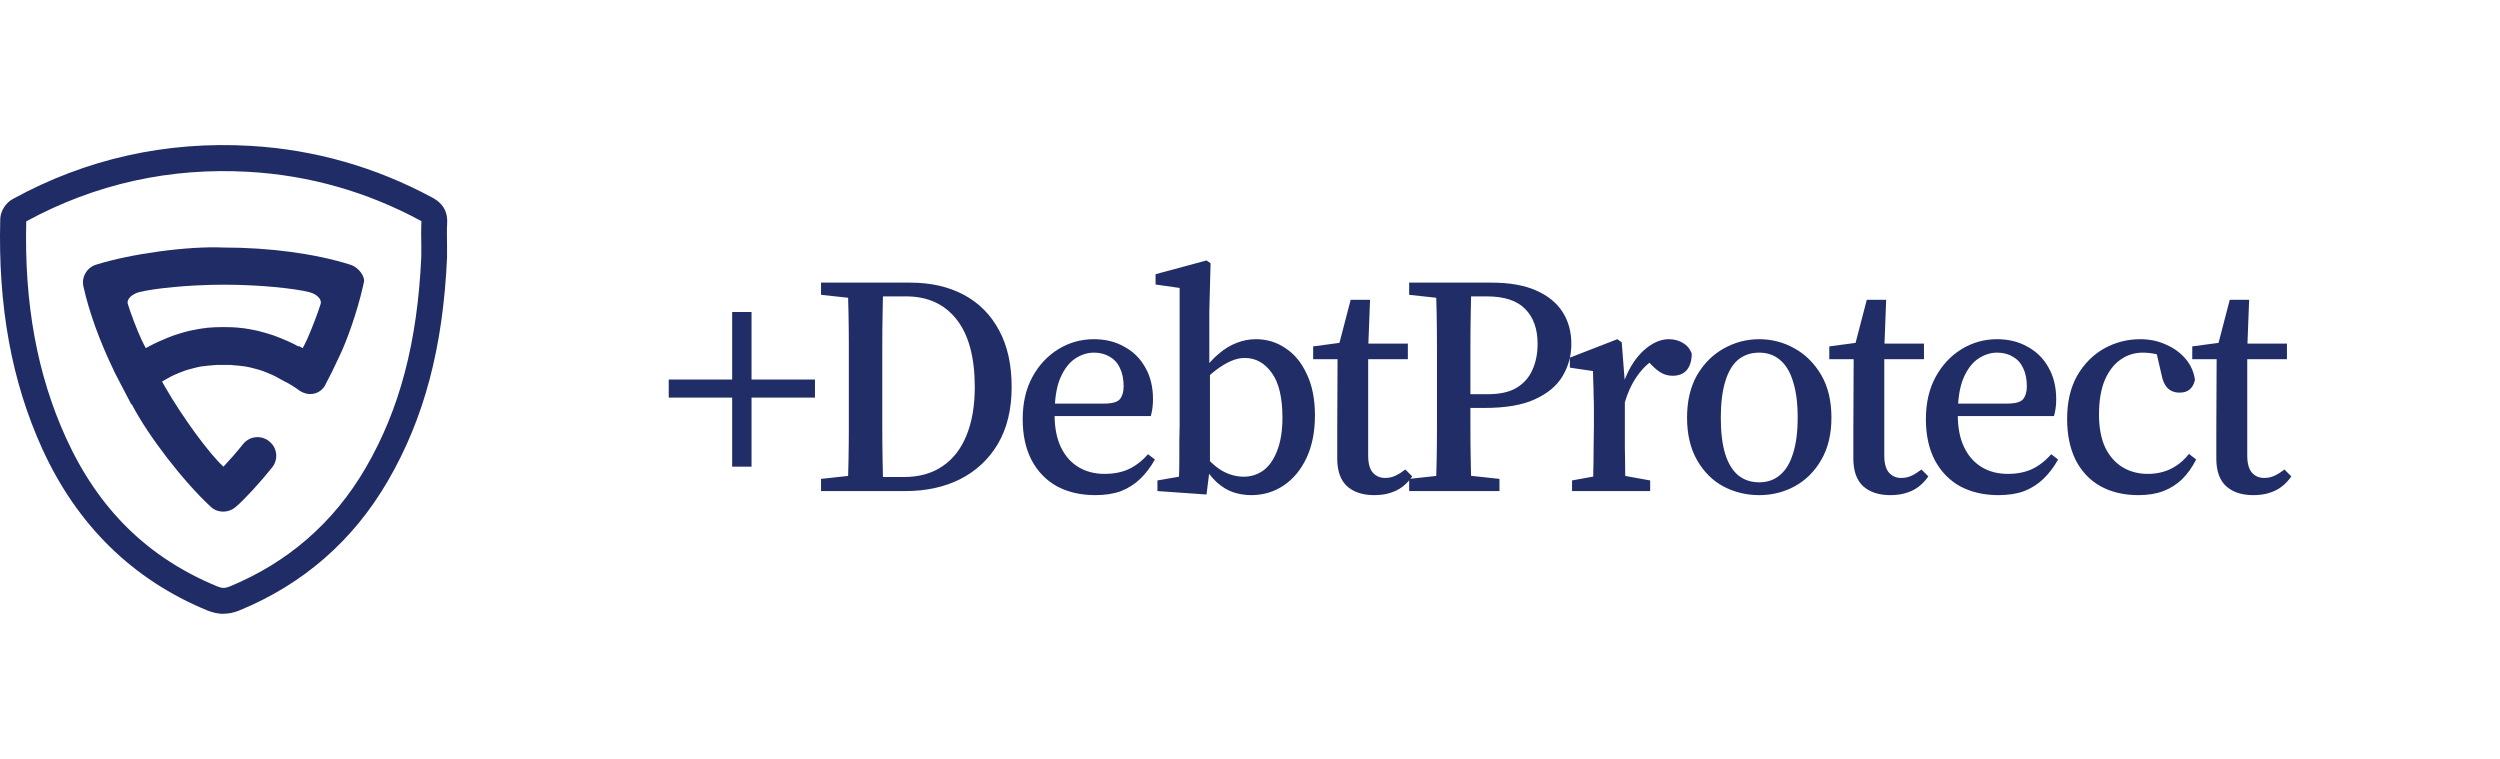
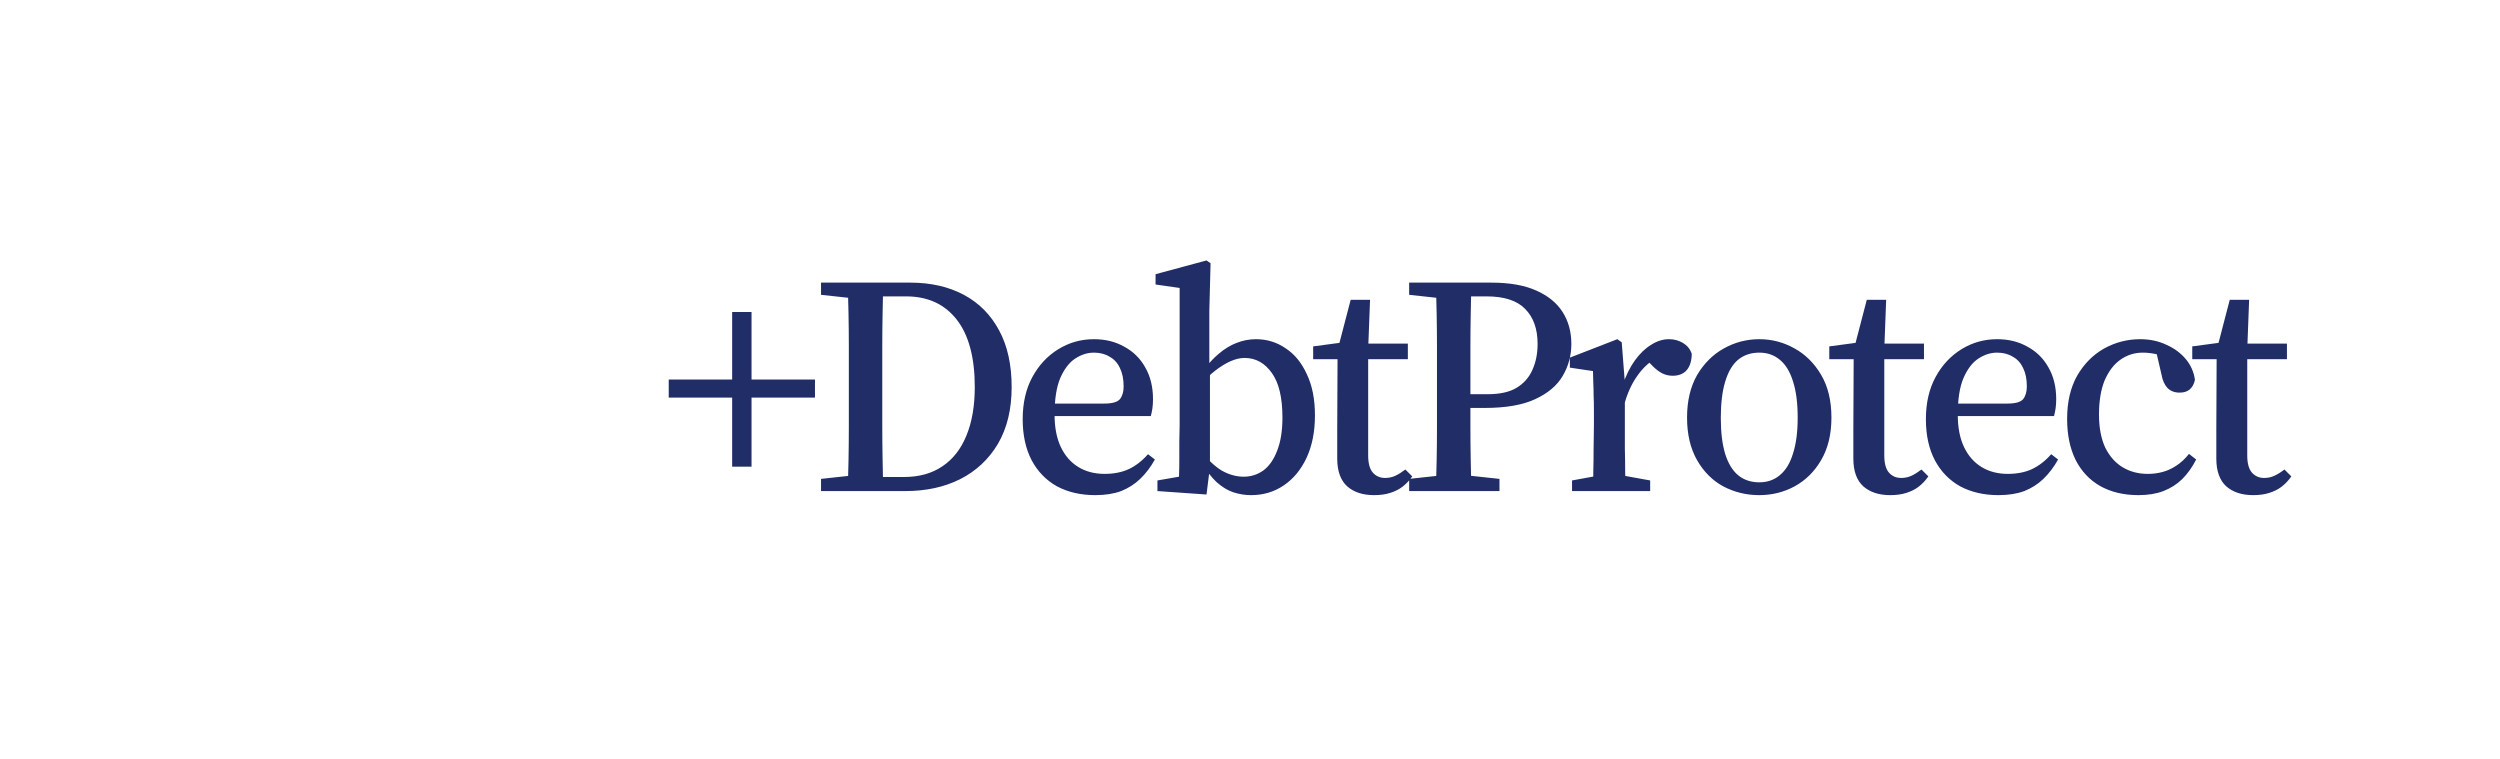
<svg xmlns="http://www.w3.org/2000/svg" width="224" height="68" viewBox="0 0 224 68" fill="none">
  <g clip-path="url(#clip0_470_10223)">
-     <path d="M20.033 55C19.555 55 19.078 54.895 18.577 54.697C11.88 51.937 6.907 47.057 3.785 40.208C1.036 34.163 -0.187 27.42 0.023 19.604C0.046 18.917 0.512 18.172 1.141 17.834C7.722 14.223 14.896 12.628 22.456 13.07C28.186 13.408 33.66 14.969 38.715 17.694C39.065 17.881 40.148 18.463 40.066 19.965C40.031 20.594 40.043 21.235 40.055 21.945V23.052V23.075C39.694 31.147 38.005 37.506 34.743 43.108C31.634 48.455 27.149 52.356 21.442 54.697C20.965 54.895 20.499 54.989 20.033 54.989V55ZM2.352 19.826C2.166 27.21 3.331 33.569 5.916 39.242C8.828 45.636 13.254 49.98 19.474 52.543C19.893 52.717 20.161 52.717 20.569 52.554C25.798 50.4 29.898 46.836 32.752 41.944C35.815 36.691 37.399 30.669 37.748 23.005V21.969C37.737 21.2 37.725 20.524 37.76 19.849C37.807 19.849 37.76 19.814 37.632 19.744C32.868 17.182 27.72 15.714 22.339 15.4C15.258 14.98 8.537 16.471 2.364 19.826H2.352Z" fill="#202C66" />
-     <path d="M26.718 31.03C26.637 30.983 26.45 30.89 26.322 30.82C26.31 30.82 26.276 30.797 26.252 30.785C26.147 30.727 25.938 30.634 25.775 30.564C25.74 30.553 25.681 30.518 25.635 30.506C25.553 30.471 25.402 30.401 25.285 30.355C25.25 30.343 25.169 30.308 25.111 30.285C25.029 30.25 24.866 30.192 24.75 30.145C24.715 30.133 24.657 30.11 24.61 30.087C24.505 30.052 24.272 29.97 24.097 29.924C24.086 29.924 24.051 29.912 24.027 29.9C23.934 29.865 23.736 29.819 23.585 29.772C23.55 29.772 23.48 29.749 23.422 29.726C23.34 29.702 23.177 29.667 23.061 29.632C23.026 29.632 22.944 29.609 22.886 29.598C22.793 29.574 22.607 29.539 22.467 29.516C22.444 29.516 22.397 29.504 22.362 29.493C22.245 29.469 22.013 29.434 21.838 29.411C21.803 29.411 21.745 29.411 21.698 29.399C21.617 29.388 21.43 29.365 21.29 29.353C21.256 29.353 21.174 29.353 21.116 29.341C21.034 29.341 20.86 29.318 20.731 29.318C20.696 29.318 20.627 29.318 20.568 29.318C20.394 29.318 20.207 29.306 20.032 29.306C19.916 29.306 19.672 29.306 19.497 29.318C19.462 29.318 19.38 29.318 19.334 29.318C19.252 29.318 19.078 29.33 18.949 29.341C18.914 29.341 18.833 29.341 18.775 29.353C18.681 29.353 18.507 29.376 18.379 29.399C18.344 29.399 18.285 29.399 18.239 29.411C18.122 29.423 17.889 29.458 17.715 29.493C17.691 29.493 17.645 29.504 17.61 29.516C17.517 29.528 17.33 29.563 17.191 29.598C17.156 29.598 17.074 29.621 17.016 29.632C16.934 29.656 16.771 29.691 16.643 29.726C16.608 29.726 16.538 29.749 16.48 29.772C16.387 29.796 16.177 29.854 16.038 29.9C16.026 29.9 15.991 29.912 15.968 29.924C15.851 29.959 15.63 30.029 15.467 30.087C15.432 30.098 15.374 30.122 15.327 30.145C15.245 30.168 15.082 30.238 14.966 30.285C14.931 30.296 14.85 30.331 14.803 30.355C14.721 30.39 14.57 30.448 14.454 30.506C14.419 30.518 14.36 30.541 14.314 30.564C14.209 30.611 13.988 30.716 13.836 30.785C13.825 30.785 13.79 30.809 13.766 30.82C13.673 30.867 13.498 30.96 13.359 31.03C13.324 31.053 13.254 31.088 13.207 31.112C13.149 31.147 13.091 31.17 13.068 31.193C13.056 31.193 12.87 30.844 12.66 30.39C12.275 29.574 11.67 27.967 11.448 27.221C11.332 26.814 11.81 26.336 12.52 26.162C13.813 25.847 16.888 25.509 20.091 25.509C23.294 25.509 26.369 25.847 27.662 26.162C28.372 26.336 28.849 26.802 28.733 27.221C28.512 27.967 27.894 29.563 27.522 30.39C27.312 30.844 27.126 31.205 27.114 31.193C27.091 31.181 27.032 31.147 26.974 31.112C26.939 31.088 26.869 31.053 26.811 31.018M31.389 23.716C28.244 22.726 24.191 22.178 19.998 22.178C16.864 22.038 11.763 22.726 8.607 23.716C7.78 23.972 7.279 24.834 7.477 25.672C7.989 27.99 8.933 30.576 10.202 33.208H10.191L10.831 34.443L11.775 36.248L11.81 36.225C13.265 39.043 16.433 43.143 18.88 45.403C19.485 45.985 20.498 45.985 21.139 45.403C21.873 44.797 23.329 43.202 24.4 41.862C24.959 41.152 24.843 40.115 24.132 39.556C24.132 39.556 24.109 39.533 24.097 39.521C23.387 38.962 22.35 39.078 21.78 39.789C21.197 40.523 20.603 41.198 20.021 41.816C18.716 40.616 16.364 37.401 14.768 34.629C14.686 34.489 14.605 34.338 14.523 34.187C14.64 34.117 14.745 34.058 14.861 33.989C14.884 33.977 14.931 33.954 14.966 33.93C15.024 33.895 15.141 33.837 15.222 33.791C15.245 33.779 15.315 33.744 15.35 33.721C15.397 33.697 15.513 33.639 15.595 33.604C15.618 33.593 15.688 33.569 15.723 33.546C15.781 33.523 15.909 33.464 16.003 33.429C16.026 33.429 16.073 33.406 16.107 33.383C16.189 33.348 16.364 33.29 16.48 33.243C16.503 33.243 16.538 33.22 16.573 33.208C16.631 33.185 16.771 33.138 16.864 33.115C16.899 33.115 16.958 33.092 17.004 33.08C17.062 33.068 17.179 33.033 17.261 33.01C17.295 33.01 17.354 32.987 17.4 32.975C17.459 32.964 17.587 32.929 17.68 32.905C17.703 32.905 17.761 32.894 17.796 32.882C17.878 32.859 18.064 32.824 18.192 32.812C18.204 32.812 18.239 32.812 18.262 32.812C18.332 32.8 18.483 32.777 18.6 32.766C18.635 32.766 18.693 32.754 18.74 32.754C18.798 32.754 18.926 32.731 19.019 32.731C19.054 32.731 19.112 32.731 19.171 32.719C19.229 32.719 19.357 32.707 19.462 32.696C19.485 32.696 19.543 32.696 19.59 32.696C19.73 32.696 19.869 32.696 20.009 32.696C20.102 32.696 20.289 32.696 20.428 32.696C20.452 32.696 20.522 32.696 20.557 32.696C20.615 32.696 20.755 32.696 20.848 32.719C20.883 32.719 20.953 32.719 20.999 32.731C21.058 32.731 21.186 32.742 21.279 32.754C21.314 32.754 21.372 32.754 21.419 32.766C21.5 32.766 21.651 32.8 21.756 32.812C21.768 32.812 21.803 32.812 21.826 32.812C21.919 32.824 22.094 32.859 22.222 32.882C22.245 32.882 22.304 32.905 22.339 32.905C22.397 32.917 22.525 32.952 22.618 32.975C22.653 32.975 22.711 32.998 22.758 33.01C22.816 33.022 22.933 33.057 23.014 33.08C23.049 33.08 23.107 33.103 23.154 33.115C23.224 33.138 23.352 33.173 23.445 33.208C23.468 33.208 23.503 33.231 23.538 33.243C23.62 33.266 23.795 33.336 23.911 33.383C23.934 33.383 23.981 33.406 24.016 33.429C24.074 33.453 24.202 33.511 24.295 33.546C24.319 33.558 24.389 33.581 24.424 33.604C24.482 33.627 24.587 33.686 24.668 33.721C24.703 33.732 24.761 33.767 24.796 33.791C24.855 33.814 24.971 33.884 25.052 33.93C25.076 33.942 25.122 33.965 25.157 33.989C25.216 34.023 25.32 34.082 25.414 34.128C25.437 34.14 25.472 34.163 25.507 34.187C25.507 34.187 25.448 34.152 25.425 34.14C25.728 34.268 26.369 34.652 26.858 35.014C27.696 35.561 28.721 35.316 29.164 34.466C29.164 34.466 29.164 34.454 29.164 34.443L29.479 33.837C29.653 33.499 29.793 33.22 29.793 33.22C29.793 33.22 30.073 32.626 30.422 31.892C31.062 30.576 31.994 27.99 32.518 25.672C32.518 25.672 32.565 25.486 32.612 25.253C32.705 24.834 32.216 23.983 31.389 23.716Z" fill="#202C66" />
-   </g>
+     </g>
  <path d="M65.602 41.816V27.956H67.338V41.816H65.602ZM73.022 35.628H59.918V34.004H73.022V35.628ZM73.564 44V42.908L77.176 42.516H77.568V44H73.564ZM75.944 44C75.981 43.085 76.009 42.152 76.028 41.2C76.046 40.229 76.056 39.231 76.056 38.204C76.056 37.159 76.056 36.113 76.056 35.068V34.004C76.056 33.033 76.056 32.063 76.056 31.092C76.056 30.103 76.046 29.123 76.028 28.152C76.009 27.181 75.981 26.239 75.944 25.324H79.136C79.117 26.22 79.098 27.153 79.08 28.124C79.061 29.095 79.052 30.075 79.052 31.064C79.052 32.053 79.052 33.033 79.052 34.004V35.068C79.052 36.095 79.052 37.121 79.052 38.148C79.052 39.175 79.061 40.173 79.08 41.144C79.098 42.115 79.117 43.067 79.136 44H75.944ZM77.596 44V42.74H80.984C82.346 42.74 83.494 42.423 84.428 41.788C85.38 41.153 86.098 40.239 86.584 39.044C87.088 37.831 87.34 36.375 87.34 34.676C87.34 32.025 86.798 30.009 85.716 28.628C84.633 27.247 83.121 26.556 81.18 26.556H77.596V25.324H81.572C83.401 25.324 84.997 25.688 86.36 26.416C87.722 27.144 88.777 28.208 89.524 29.608C90.27 30.989 90.644 32.679 90.644 34.676C90.644 36.673 90.233 38.372 89.412 39.772C88.59 41.153 87.461 42.208 86.024 42.936C84.605 43.645 82.972 44 81.124 44H77.596ZM73.564 26.416V25.324H77.568V26.808H77.176L73.564 26.416ZM98.129 44.364C96.841 44.364 95.703 44.103 94.713 43.58C93.743 43.039 92.987 42.264 92.445 41.256C91.904 40.229 91.633 38.997 91.633 37.56C91.633 36.104 91.922 34.844 92.501 33.78C93.08 32.716 93.855 31.885 94.825 31.288C95.796 30.691 96.86 30.392 98.017 30.392C99.044 30.392 99.949 30.616 100.733 31.064C101.536 31.493 102.161 32.109 102.609 32.912C103.076 33.715 103.309 34.667 103.309 35.768C103.309 36.067 103.29 36.347 103.253 36.608C103.216 36.851 103.169 37.075 103.113 37.28H92.837V36.16H98.941C99.65 36.16 100.117 36.029 100.341 35.768C100.565 35.488 100.677 35.105 100.677 34.62C100.677 33.967 100.565 33.416 100.341 32.968C100.136 32.52 99.828 32.184 99.417 31.96C99.025 31.717 98.558 31.596 98.017 31.596C97.439 31.596 96.879 31.773 96.337 32.128C95.796 32.483 95.348 33.071 94.993 33.892C94.657 34.695 94.489 35.777 94.489 37.14C94.489 38.297 94.676 39.268 95.049 40.052C95.422 40.836 95.945 41.433 96.617 41.844C97.289 42.255 98.073 42.46 98.969 42.46C99.79 42.46 100.509 42.32 101.125 42.04C101.76 41.741 102.338 41.293 102.861 40.696L103.477 41.172C103.104 41.844 102.665 42.423 102.161 42.908C101.676 43.375 101.106 43.739 100.453 44C99.8 44.243 99.025 44.364 98.129 44.364ZM103.707 44V43.048L105.639 42.712C105.658 42.227 105.667 41.713 105.667 41.172C105.667 40.631 105.667 40.089 105.667 39.548C105.686 39.007 105.695 38.531 105.695 38.12V25.8L103.539 25.492V24.568L108.103 23.336L108.467 23.588L108.355 27.872V32.856L108.411 33.164V41.788V41.844L108.103 44.308L103.707 44ZM112.107 44.364C111.566 44.364 111.034 44.28 110.511 44.112C110.007 43.944 109.512 43.645 109.027 43.216C108.56 42.787 108.112 42.208 107.683 41.48H107.235L107.487 40.276C108.159 41.135 108.812 41.76 109.447 42.152C110.1 42.525 110.763 42.712 111.435 42.712C112.088 42.712 112.676 42.525 113.199 42.152C113.722 41.76 114.132 41.172 114.431 40.388C114.748 39.585 114.907 38.596 114.907 37.42C114.907 35.628 114.59 34.293 113.955 33.416C113.32 32.52 112.508 32.072 111.519 32.072C111.127 32.072 110.716 32.165 110.287 32.352C109.858 32.539 109.41 32.809 108.943 33.164C108.476 33.519 107.982 33.985 107.459 34.564L107.207 33.248H107.795C108.243 32.613 108.719 32.091 109.223 31.68C109.727 31.251 110.25 30.933 110.791 30.728C111.351 30.504 111.93 30.392 112.527 30.392C113.516 30.392 114.403 30.663 115.187 31.204C115.99 31.727 116.624 32.501 117.091 33.528C117.576 34.536 117.819 35.768 117.819 37.224C117.819 38.68 117.567 39.949 117.063 41.032C116.559 42.096 115.878 42.917 115.019 43.496C114.16 44.075 113.19 44.364 112.107 44.364ZM121.244 32.184V30.784H126.144V32.184H121.244ZM123.12 44.364C122.112 44.364 121.309 44.103 120.712 43.58C120.114 43.039 119.816 42.208 119.816 41.088C119.816 40.677 119.816 40.285 119.816 39.912C119.816 39.52 119.816 39.044 119.816 38.484L119.844 32.184H117.66V31.036L121.02 30.588L119.816 31.484L121.02 26.864H122.756L122.588 31.288V31.764V40.808C122.588 41.517 122.728 42.031 123.008 42.348C123.288 42.665 123.652 42.824 124.1 42.824C124.436 42.824 124.744 42.759 125.024 42.628C125.304 42.497 125.602 42.311 125.92 42.068L126.536 42.684C126.293 43.039 126.004 43.347 125.668 43.608C125.35 43.851 124.977 44.037 124.548 44.168C124.137 44.299 123.661 44.364 123.12 44.364ZM126.261 44V42.908L129.873 42.516H130.713L134.353 42.908V44H126.261ZM128.641 44C128.678 43.085 128.706 42.152 128.725 41.2C128.743 40.229 128.753 39.249 128.753 38.26C128.753 37.252 128.753 36.263 128.753 35.292V34.004C128.753 33.033 128.753 32.063 128.753 31.092C128.753 30.103 128.743 29.123 128.725 28.152C128.706 27.181 128.678 26.239 128.641 25.324H131.833C131.814 26.22 131.795 27.153 131.777 28.124C131.758 29.095 131.749 30.075 131.749 31.064C131.749 32.053 131.749 33.033 131.749 34.004V35.628C131.749 36.543 131.749 37.467 131.749 38.4C131.749 39.333 131.758 40.267 131.777 41.2C131.795 42.133 131.814 43.067 131.833 44H128.641ZM130.181 36.552V35.32H133.317C134.381 35.32 135.23 35.133 135.865 34.76C136.518 34.368 136.994 33.836 137.293 33.164C137.61 32.473 137.769 31.689 137.769 30.812C137.769 29.468 137.395 28.423 136.649 27.676C135.921 26.929 134.773 26.556 133.205 26.556H130.181V25.324H133.625C135.249 25.324 136.583 25.557 137.629 26.024C138.693 26.491 139.486 27.135 140.009 27.956C140.531 28.777 140.793 29.729 140.793 30.812C140.793 31.857 140.531 32.819 140.009 33.696C139.505 34.555 138.683 35.245 137.545 35.768C136.425 36.291 134.913 36.552 133.009 36.552H130.181ZM126.261 26.416V25.324H130.349V26.808H129.873L126.261 26.416ZM140.855 44V43.048L143.767 42.516H144.915L147.855 43.048V44H140.855ZM142.731 44C142.749 43.571 142.759 43.011 142.759 42.32C142.777 41.611 142.787 40.883 142.787 40.136C142.805 39.371 142.815 38.699 142.815 38.12V36.748C142.815 36.225 142.805 35.777 142.787 35.404C142.787 35.012 142.777 34.648 142.759 34.312C142.759 33.976 142.749 33.621 142.731 33.248L140.659 32.94V32.044L144.915 30.392L145.307 30.672L145.587 34.284V34.34V38.12C145.587 38.699 145.587 39.371 145.587 40.136C145.605 40.883 145.615 41.611 145.615 42.32C145.633 43.011 145.652 43.571 145.671 44H142.731ZM145.503 36.356L144.999 34.508H145.391C145.689 33.631 146.053 32.893 146.483 32.296C146.931 31.68 147.416 31.213 147.939 30.896C148.461 30.56 148.993 30.392 149.535 30.392C150.001 30.392 150.421 30.504 150.795 30.728C151.168 30.952 151.429 31.269 151.579 31.68C151.579 32.315 151.429 32.809 151.131 33.164C150.832 33.5 150.412 33.668 149.871 33.668C149.535 33.668 149.217 33.593 148.919 33.444C148.639 33.295 148.359 33.08 148.079 32.8L147.351 32.044L148.611 31.96C147.864 32.352 147.229 32.921 146.707 33.668C146.184 34.396 145.783 35.292 145.503 36.356ZM157.628 44.364C156.471 44.364 155.398 44.103 154.408 43.58C153.438 43.057 152.654 42.273 152.056 41.228C151.459 40.183 151.16 38.913 151.16 37.42C151.16 35.927 151.459 34.657 152.056 33.612C152.672 32.567 153.466 31.773 154.436 31.232C155.426 30.672 156.49 30.392 157.628 30.392C158.748 30.392 159.794 30.663 160.764 31.204C161.754 31.745 162.556 32.539 163.172 33.584C163.788 34.629 164.096 35.908 164.096 37.42C164.096 38.913 163.788 40.183 163.172 41.228C162.575 42.255 161.782 43.039 160.792 43.58C159.822 44.103 158.767 44.364 157.628 44.364ZM157.628 43.216C158.356 43.216 158.972 43.001 159.476 42.572C159.999 42.143 160.391 41.499 160.652 40.64C160.932 39.781 161.072 38.708 161.072 37.42C161.072 36.113 160.932 35.031 160.652 34.172C160.391 33.313 159.999 32.669 159.476 32.24C158.972 31.811 158.356 31.596 157.628 31.596C156.882 31.596 156.247 31.811 155.724 32.24C155.22 32.669 154.838 33.323 154.576 34.2C154.315 35.059 154.184 36.141 154.184 37.448C154.184 38.736 154.315 39.809 154.576 40.668C154.838 41.508 155.22 42.143 155.724 42.572C156.247 43.001 156.882 43.216 157.628 43.216ZM167.488 32.184V30.784H172.388V32.184H167.488ZM169.364 44.364C168.356 44.364 167.553 44.103 166.956 43.58C166.358 43.039 166.06 42.208 166.06 41.088C166.06 40.677 166.06 40.285 166.06 39.912C166.06 39.52 166.06 39.044 166.06 38.484L166.088 32.184H163.904V31.036L167.264 30.588L166.06 31.484L167.264 26.864H169L168.832 31.288V31.764V40.808C168.832 41.517 168.972 42.031 169.252 42.348C169.532 42.665 169.896 42.824 170.344 42.824C170.68 42.824 170.988 42.759 171.268 42.628C171.548 42.497 171.846 42.311 172.164 42.068L172.78 42.684C172.537 43.039 172.248 43.347 171.912 43.608C171.594 43.851 171.221 44.037 170.792 44.168C170.381 44.299 169.905 44.364 169.364 44.364ZM179.056 44.364C177.768 44.364 176.629 44.103 175.64 43.58C174.669 43.039 173.913 42.264 173.372 41.256C172.83 40.229 172.56 38.997 172.56 37.56C172.56 36.104 172.849 34.844 173.428 33.78C174.006 32.716 174.781 31.885 175.752 31.288C176.722 30.691 177.786 30.392 178.944 30.392C179.97 30.392 180.876 30.616 181.66 31.064C182.462 31.493 183.088 32.109 183.536 32.912C184.002 33.715 184.236 34.667 184.236 35.768C184.236 36.067 184.217 36.347 184.18 36.608C184.142 36.851 184.096 37.075 184.04 37.28H173.764V36.16H179.868C180.577 36.16 181.044 36.029 181.268 35.768C181.492 35.488 181.604 35.105 181.604 34.62C181.604 33.967 181.492 33.416 181.268 32.968C181.062 32.52 180.754 32.184 180.344 31.96C179.952 31.717 179.485 31.596 178.944 31.596C178.365 31.596 177.805 31.773 177.264 32.128C176.722 32.483 176.274 33.071 175.92 33.892C175.584 34.695 175.416 35.777 175.416 37.14C175.416 38.297 175.602 39.268 175.976 40.052C176.349 40.836 176.872 41.433 177.544 41.844C178.216 42.255 179 42.46 179.896 42.46C180.717 42.46 181.436 42.32 182.052 42.04C182.686 41.741 183.265 41.293 183.788 40.696L184.404 41.172C184.03 41.844 183.592 42.423 183.088 42.908C182.602 43.375 182.033 43.739 181.38 44C180.726 44.243 179.952 44.364 179.056 44.364ZM191.598 44.364C190.292 44.364 189.153 44.093 188.182 43.552C187.23 43.011 186.493 42.227 185.97 41.2C185.466 40.173 185.214 38.951 185.214 37.532C185.214 36.02 185.513 34.732 186.11 33.668C186.726 32.604 187.529 31.792 188.518 31.232C189.526 30.672 190.609 30.392 191.766 30.392C192.625 30.392 193.409 30.56 194.118 30.896C194.828 31.213 195.406 31.643 195.854 32.184C196.302 32.725 196.573 33.341 196.666 34.032C196.592 34.405 196.433 34.695 196.19 34.9C195.966 35.087 195.668 35.18 195.294 35.18C194.846 35.18 194.482 35.04 194.202 34.76C193.941 34.48 193.764 34.079 193.67 33.556L193.138 31.26L194.51 32.268C194.081 32.007 193.652 31.829 193.222 31.736C192.793 31.643 192.382 31.596 191.99 31.596C191.244 31.596 190.572 31.811 189.974 32.24C189.396 32.651 188.929 33.267 188.574 34.088C188.238 34.909 188.07 35.927 188.07 37.14C188.07 38.316 188.257 39.305 188.63 40.108C189.022 40.892 189.545 41.48 190.198 41.872C190.852 42.264 191.598 42.46 192.438 42.46C192.905 42.46 193.344 42.404 193.754 42.292C194.184 42.18 194.594 41.993 194.986 41.732C195.397 41.471 195.78 41.116 196.134 40.668L196.778 41.172C196.424 41.863 196.004 42.451 195.518 42.936C195.033 43.403 194.473 43.757 193.838 44C193.204 44.243 192.457 44.364 191.598 44.364ZM200.01 32.184V30.784H204.91V32.184H200.01ZM201.886 44.364C200.878 44.364 200.076 44.103 199.478 43.58C198.881 43.039 198.582 42.208 198.582 41.088C198.582 40.677 198.582 40.285 198.582 39.912C198.582 39.52 198.582 39.044 198.582 38.484L198.61 32.184H196.426V31.036L199.786 30.588L198.582 31.484L199.786 26.864H201.522L201.354 31.288V31.764V40.808C201.354 41.517 201.494 42.031 201.774 42.348C202.054 42.665 202.418 42.824 202.866 42.824C203.202 42.824 203.51 42.759 203.79 42.628C204.07 42.497 204.369 42.311 204.686 42.068L205.302 42.684C205.06 43.039 204.77 43.347 204.434 43.608C204.117 43.851 203.744 44.037 203.314 44.168C202.904 44.299 202.428 44.364 201.886 44.364Z" fill="#212D66" />
  <defs>
    <clipPath id="clip0_470_10223">
      <rect width="40.078" height="42" fill="white" transform="translate(0 13)" />
    </clipPath>
  </defs>
</svg>